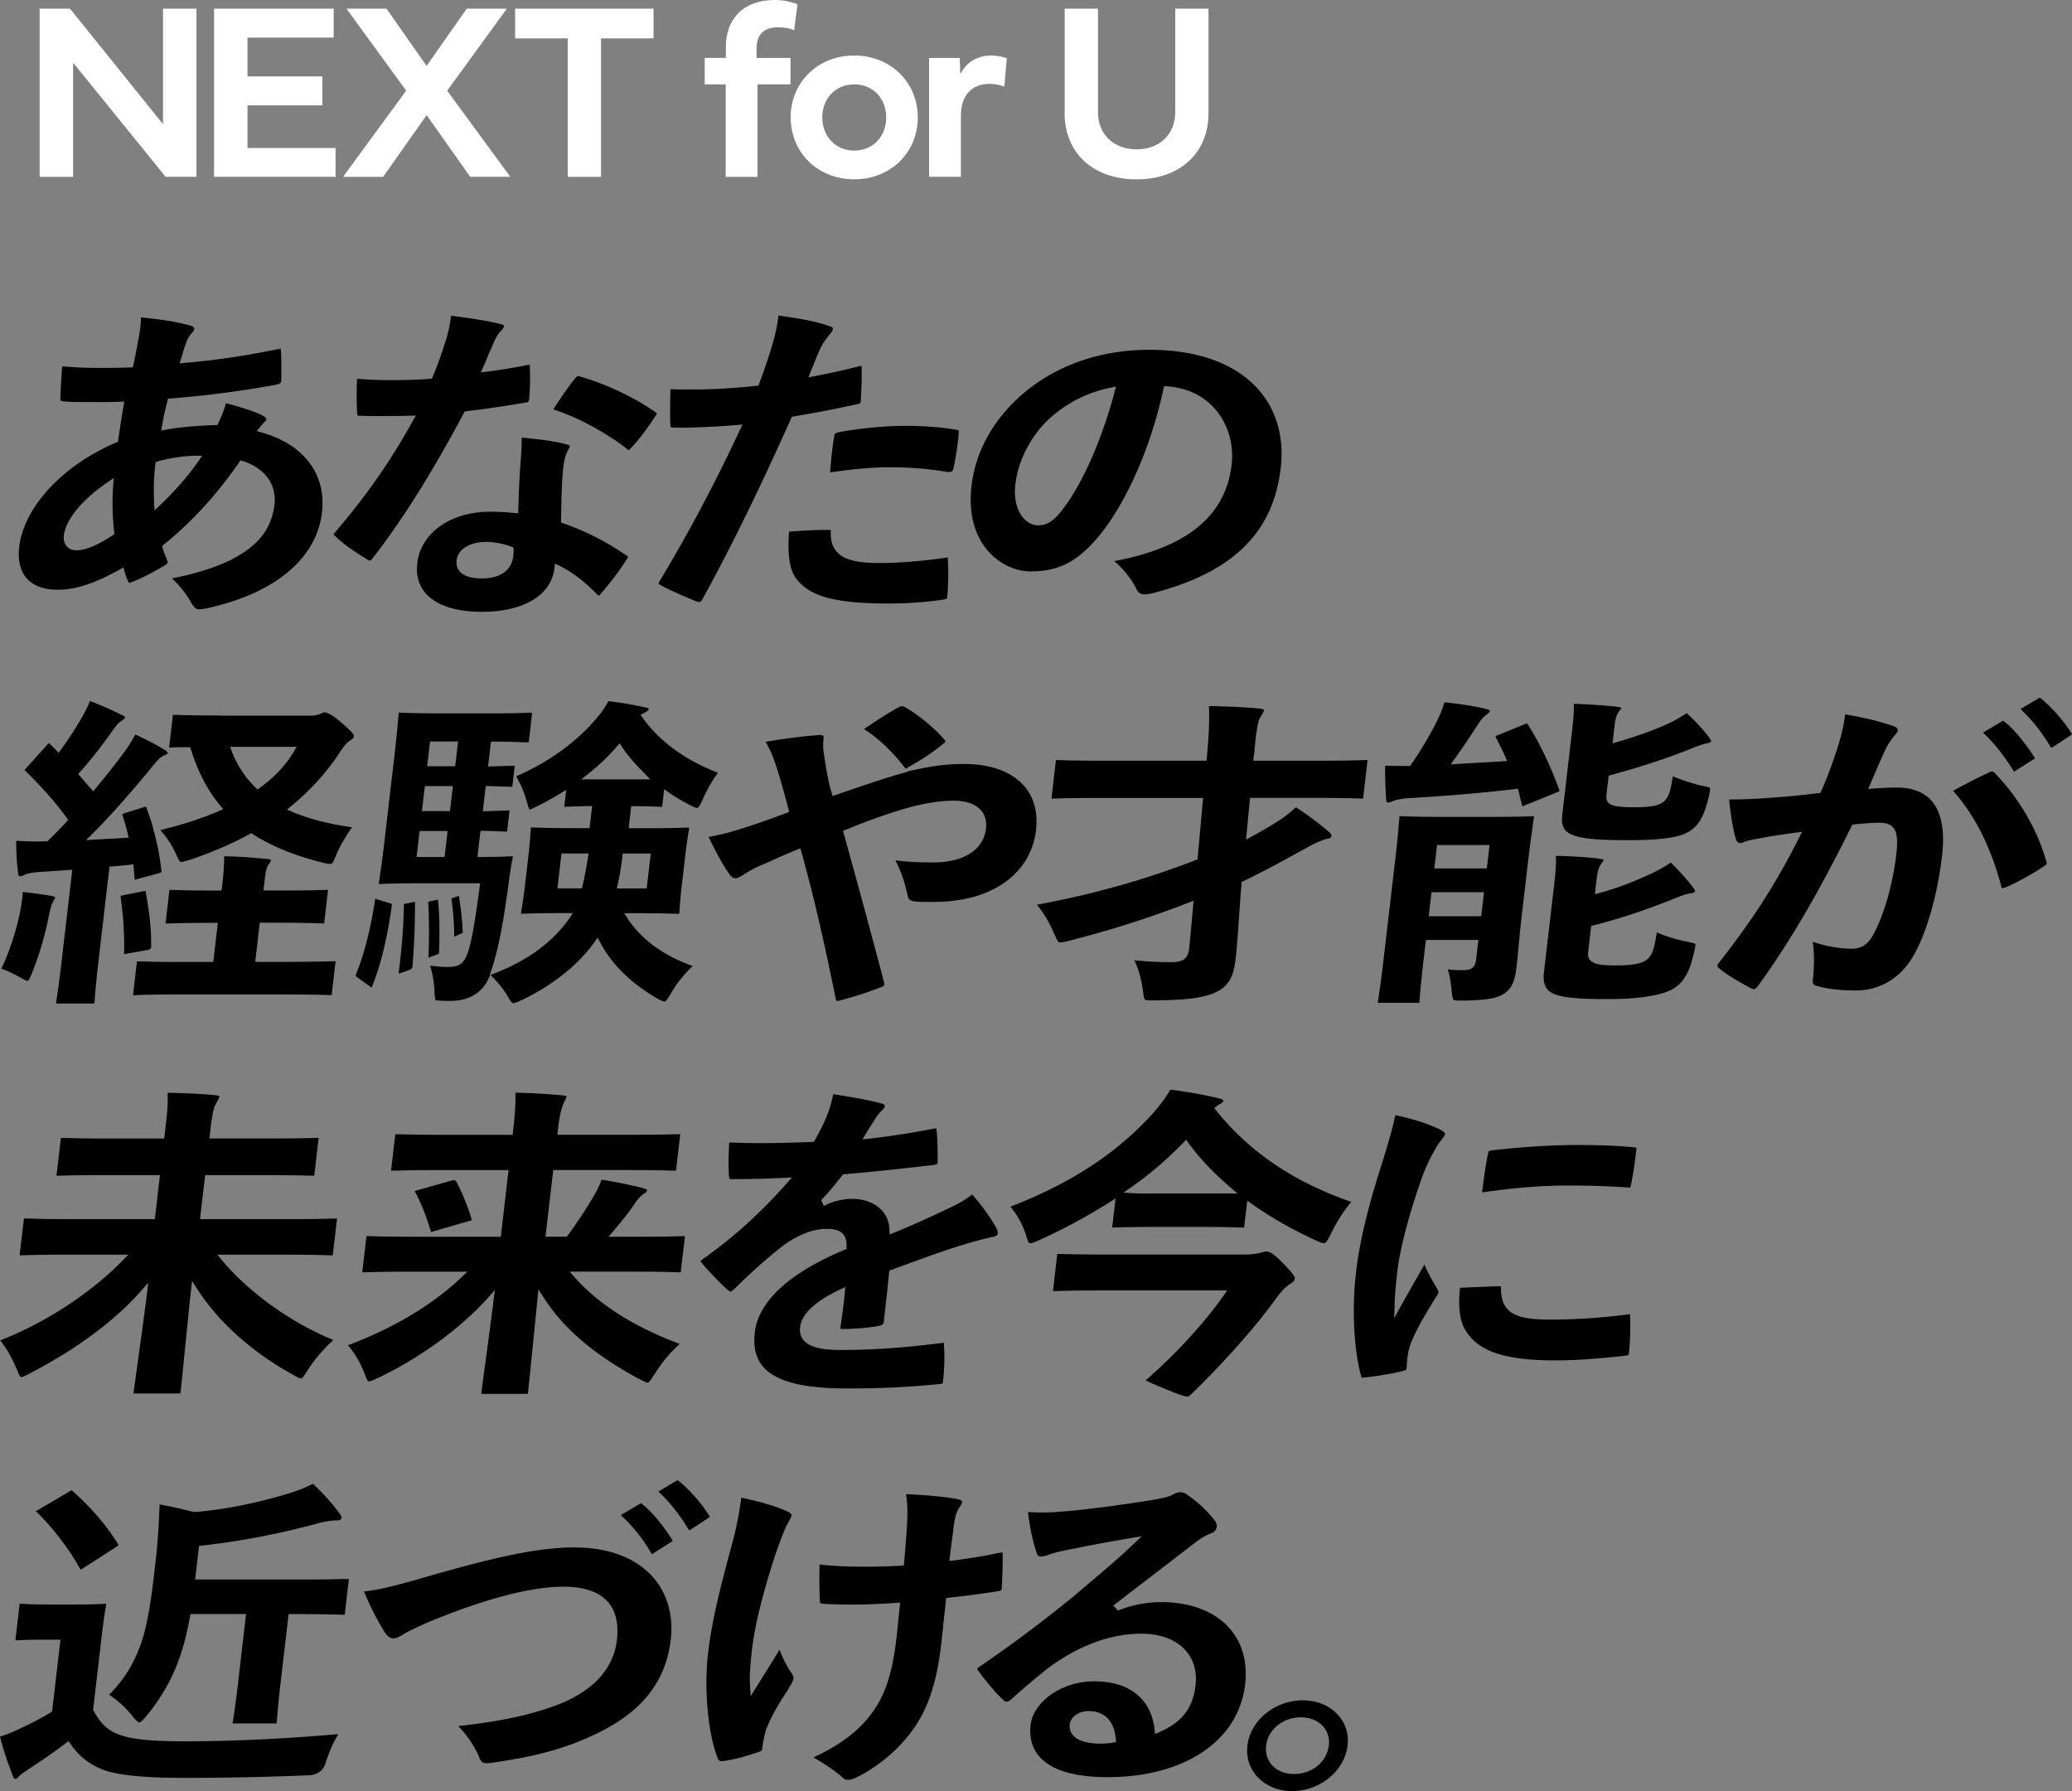
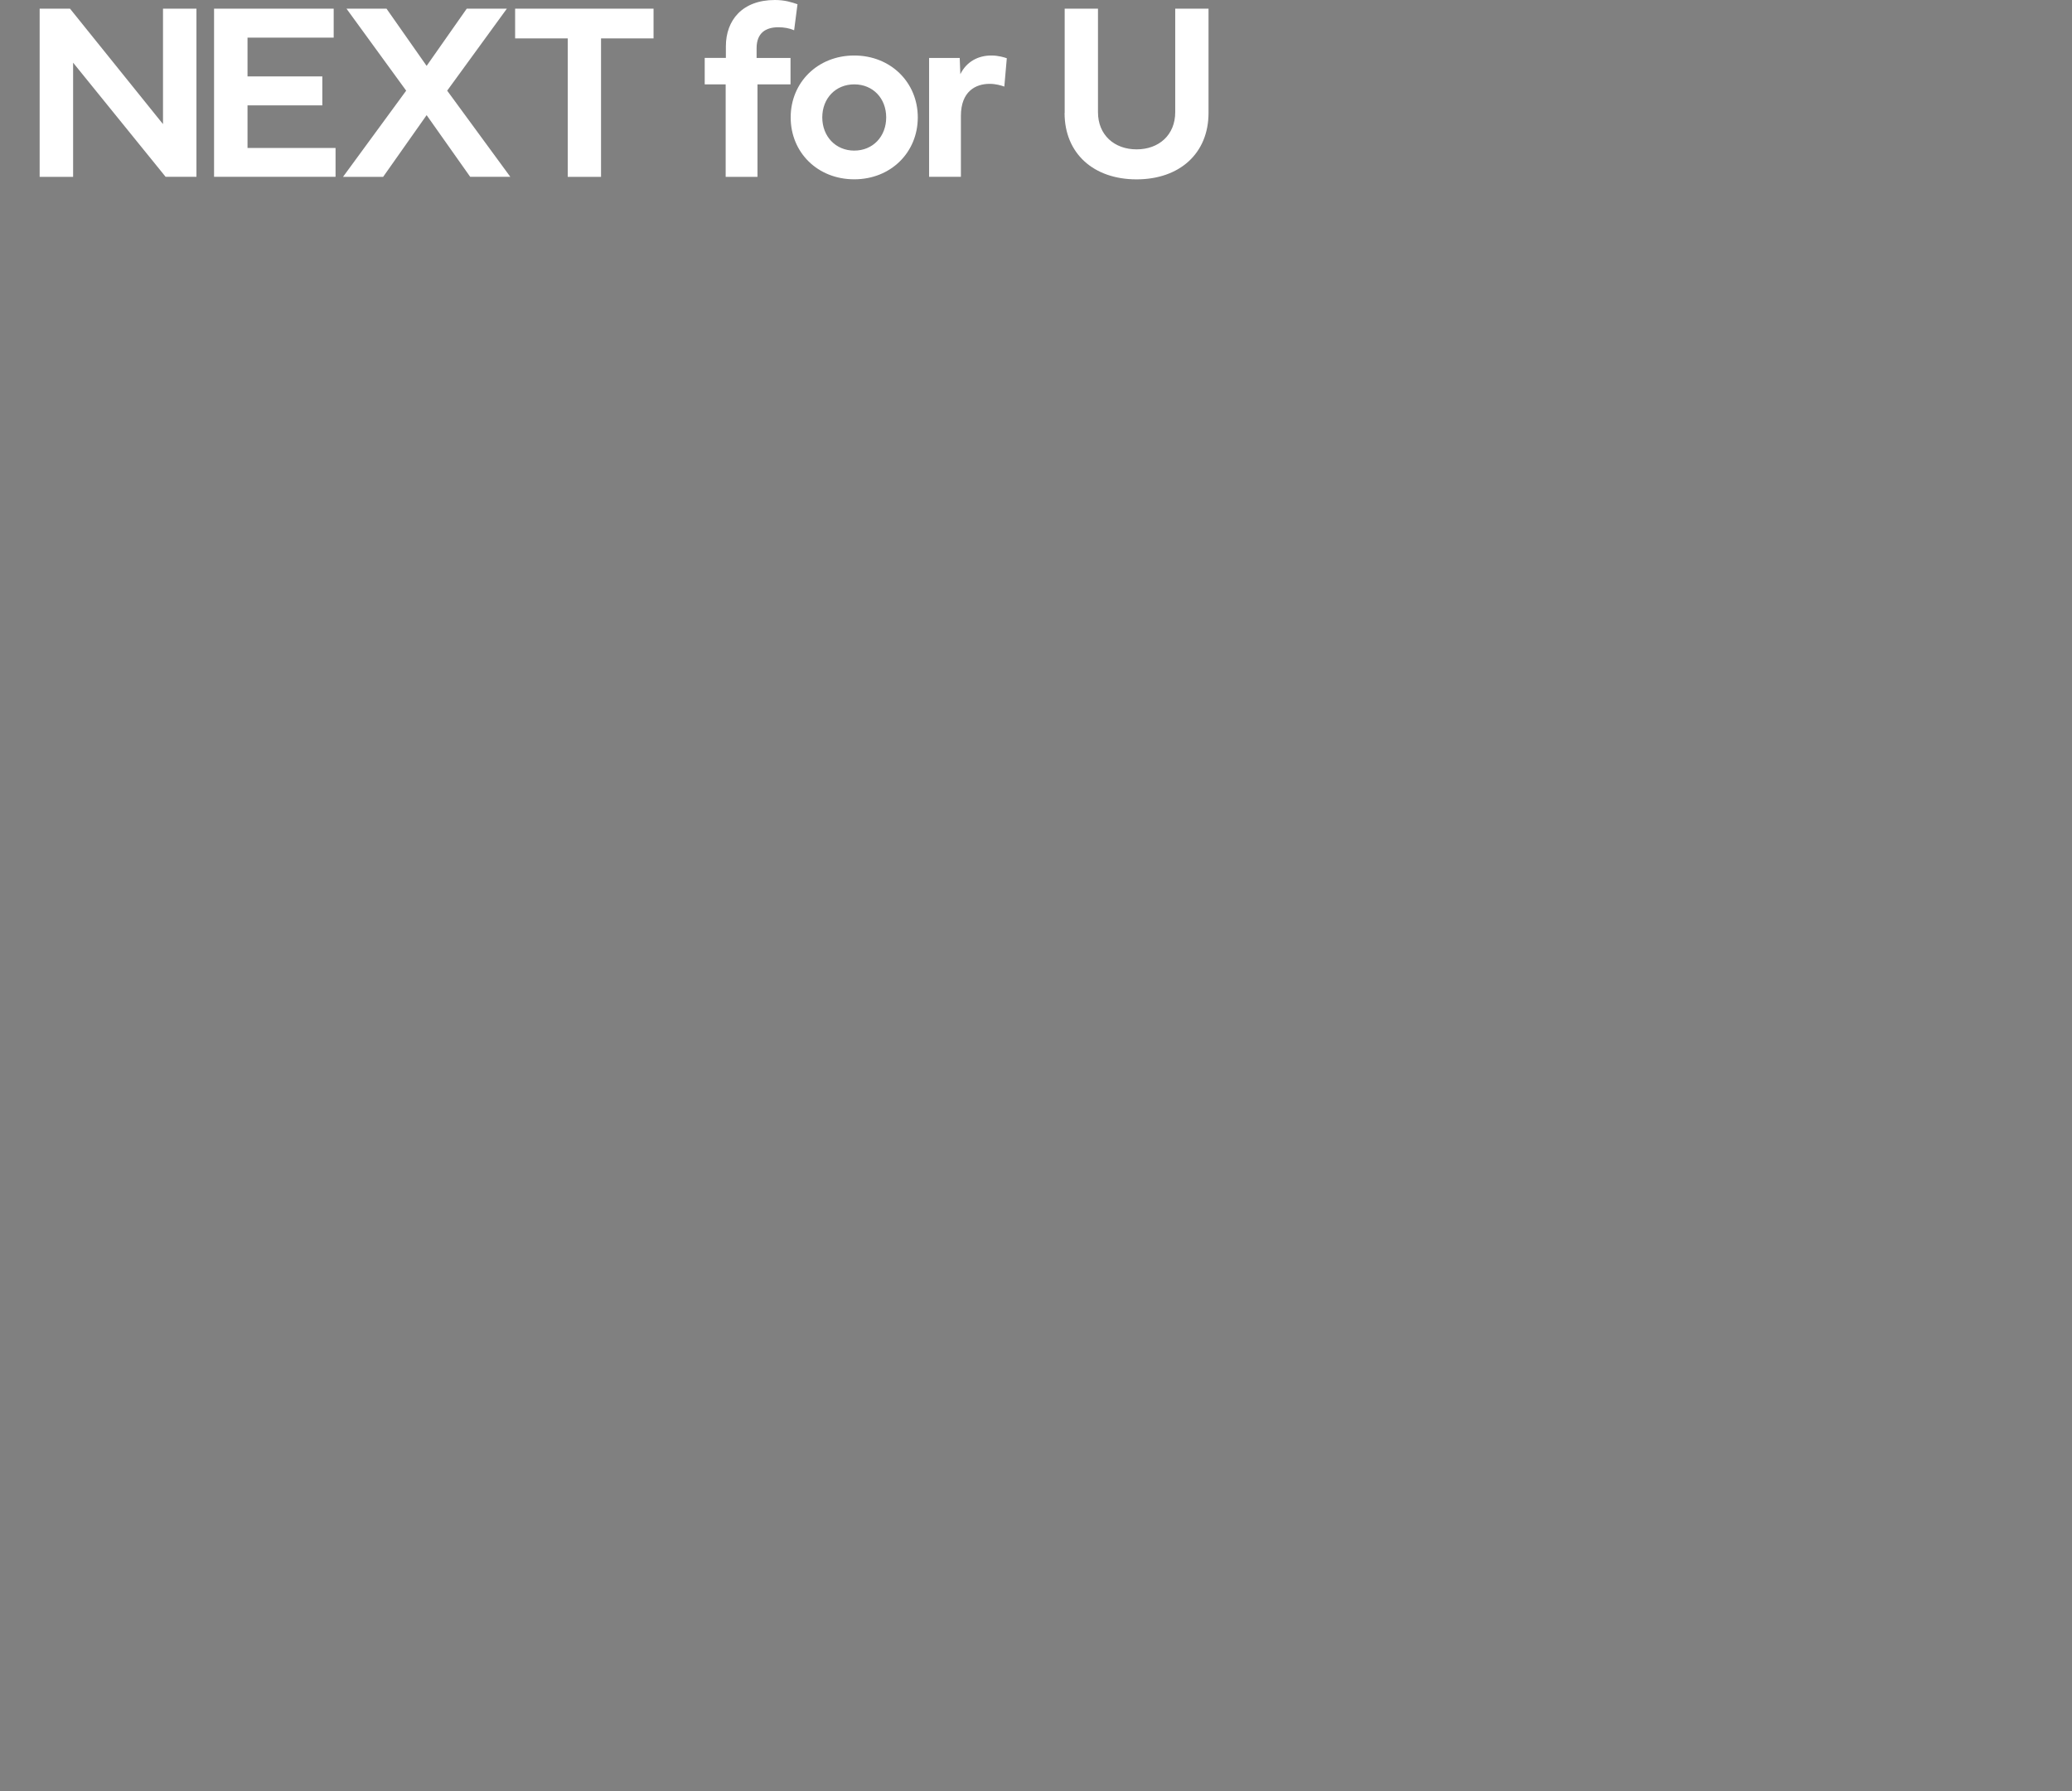
<svg xmlns="http://www.w3.org/2000/svg" data-name="レイヤー 2" viewBox="0 0 401.31 346.9">
  <rect x="0" y="0" width="401.31" height="346.9" fill="#808080" stroke="none" />
  <path d="M7.68 34.25V1.68h5.88l18.01 22.36V1.68h6.48v32.57h-5.97L14.16 12.14v22.12H7.68zM41.46 1.68h23.17v5.61H47.94v7.51h14.49v5.61H47.94v8.25h17.05v5.59H41.46V1.68zm37.21 15.88L67.11 1.68h7.75l7.77 11.08L90.4 1.68h7.77L86.61 17.56l12.23 16.69h-7.77L82.63 22.3l-8.42 11.95h-7.77l12.23-16.69zM99.76 1.68h26.82v5.76h-10.17v26.82h-6.45V7.44H99.77V1.68zm36.73 14.65v-5.11h4.1V8.97c0-5.04 3.17-8.97 9.5-8.97 1.9 0 3.24.43 4.37.82l-.65 5.04c-.94-.41-1.99-.58-3.07-.58-2.4 0-4.2 1.08-4.2 4.05v1.9h6.57v5.11h-6.4v17.92h-6.16V16.34h-4.05zm16.65 6.41c0-6.79 5.25-11.99 12.31-11.99s12.31 5.21 12.31 11.99-5.23 11.99-12.31 11.99-12.31-5.18-12.31-11.99zm12.31 6.43c3.62 0 6.19-2.73 6.19-6.43s-2.57-6.4-6.19-6.4-6.19 2.73-6.19 6.4 2.59 6.43 6.19 6.43zm14.48-17.94h5.95l.12 3.14c1.18-2.4 3.41-3.62 6-3.62 1.37 0 2.52.36 3 .53l-.48 5.49c-.62-.22-1.63-.53-2.85-.53-2.71 0-5.56 1.46-5.56 6.21v11.8h-6.16V11.23zm26.28 10.65V1.68h6.45v20.05c0 4.41 3.17 7.2 7.48 7.2s7.48-2.78 7.48-7.2V1.68h6.45v20.2c0 7.82-5.59 12.86-13.94 12.86s-13.94-5.04-13.94-12.86z" fill="#fff" />
-   <path d="M89.25 180.86c.29-.11.35-.17.36-.18v-.25c-.07-2.37-.41-4.81-.74-6.91-.03.01-.07.02-.11.04l-1.31.45v.06c.24 1.82.53 4.55.52 7.36l1.27-.58zm-12.02 7.72l2.05-.7q.56-.2.62-.73c.32-3.96.5-8.49.47-12.42v-.08c-.08.01-.18.04-.3.07l-1.53.32c-.15.02-.25.04-.32.06 0 .09 0 .21.01.28-.07 4.06-.42 8.49-1.04 13.21h.03zm.4-50.57c-.08 0-.26 0-.39.01-.01.07-.03.17-.04.3l-.06.63c-.09 1.15-.29 3.54-.74 7.36l-1.95 16.75c-.44 3.77-.8 6.15-.97 7.29-.05.35-.09.58-.1.7 0 .06-.01.11-.02.16h.24c.25 0 .59-.01 1.06-.03 1.1-.04 2.93-.1 6-.1h12.33l-.1.74c-1.28 9.71-1.99 12.42-2.78 13.81-.73 1.39-1.84 1.66-3.51 1.66-.85 0-1.86-.08-3.29-.25.4 1.33.71 2.74.83 4.71.03.71.09 1.78.22 1.95.07.04.41.08.69.1.73.06 1.5.06 2.24.06 3.4 0 6.04-1.53 7.27-4.19l.37-.8-.08.03.43-1.32c1.25-3.83 2.19-8.65 3.25-16.63.17-1.41.47-3.35.79-4.92 0-.07.01-.12.01-.17-.13 0-.31-.01-.85.01-.76.04-2.16.11-5.07.11h-.94l.59-5.06h.59c1.79.05 2.85.1 3.49.12.34.01.55.02.67.02h.4c0-.06.02-.14.03-.24l.43-3.68c0-.06.01-.11.02-.16h-.24c-.12 0-.33 0-.67.02-.64.02-1.72.06-3.52.11l-.75.02.57-4.88h.59c1.79.05 2.86.1 3.49.12.34.01.54.02.67.02h.39c.01-.06.02-.14.03-.24l.3-2.58.13-1.1c0-.06.01-.11.02-.16h-.24c-.12 0-.33 0-.67.02-.64.02-1.72.06-3.51.11l-.75.02.56-4.81h.58c2.78 0 4.64.07 5.64.11.34.01.57.02.7.02.08 0 .27 0 .39-.01.01-.07.03-.17.04-.3l.61-5.27c0-.06.01-.11.02-.16h-.25c-.12 0-.36 0-.71.02-1.06.04-3.04.11-6 .11H84.66c-3.07 0-4.89-.06-5.98-.1-.47-.02-.8-.03-1.05-.03zm5.66 5.61h5.43l-.56 4.79h-5.43l.56-4.79zm-1 8.63h5.43l-.57 4.85h-5.43l.57-4.85zm-1.02 8.7h5.43l-.59 5.04h-5.43l.59-5.04zm27.85-70.56c.12-1.04.31-1.83.6-2.58.12-.28.24-.51.35-.71.11-.21.25-.49.27-.59 0-.08.04-.33-.8-.49-2.42-.61-4.81-.92-8.49-1.26 0 1.73-.09 3.05-.21 4.67-.23 2.61-.35 6.01-.46 9.3l-.02.7-.7-.07c-1.74-.18-3.58-.25-4.72-.25-7.63 0-13.44 4.09-14.12 9.96-.27 2.35.29 4.34 1.67 5.89 2.06 2.31 5.82 3.54 10.88 3.54 8.04 0 13.41-3.23 14.01-8.43l.11-.92.83.41c2.47 1.22 4.77 2.95 7.23 5.46.22.23.39.31.43.32 0 0 .06 0 .22-.18 1.98-2.22 3.82-4.65 5.29-7 .09-.14.15-.24.17-.31-.06-.06-.16-.14-.25-.21-4-2.75-7.8-4.69-12.3-6.27l-.44-.16v-.58c.07-4.09.11-6.8.44-10.22zm-9.72 17.37c-.32 2.72-2.51 4.27-6.03 4.27-2.07 0-3.52-.45-4.3-1.32-.52-.58-.73-1.32-.63-2.19.25-2.16 2.53-3.56 5.81-3.56 1.67 0 3.66.48 4.81.93l.4.16.02.42c.02.49-.03.9-.07 1.29zm31.58 138.66c.24 0 .39.01.47.01.08 0 .27 0 .39-.01.01-.07.03-.17.04-.3l.77-6.6s0-.07.01-.1c-.13 0-.21 0-.73.01-.99.03-3.3.11-8.12.11h-5.94l.91-1.07c1.83-2.16 3.16-3.86 4.06-5.21.71-1.06 1.31-1.71 2.03-2.16.4-.28.43-.39.45-.54.02-.16-.41-.34-.78-.44-2.76-.7-5.66-1.28-8.05-1.62-.32.92-.69 1.72-1.21 2.65-1.25 2.26-3.33 5.46-5.31 8.12l-.19.26h-4.13l1.5-12.91h14.19c5.19 0 7.66.08 8.71.11.25 0 .4.01.48.01h.4c.01-.06.02-.14.03-.24l.78-6.66c0-.06.01-.11.02-.16h-.73c-1.06.03-3.55.11-8.74.11h-14.34l.14-1.23c.23-1.94.5-3.34.88-4.39.09-.26.22-.53.36-.82.18-.37.37-.75.41-1.07-.02.04-.18-.07-.56-.1-2.95-.29-6.16-.48-9.35-.55.01 2.35-.05 3.95-.43 7.21l-.11.96H86.15c-5.19 0-7.66-.08-8.71-.11-.25 0-.4-.01-.48-.01h-.39c-.01.07-.03.17-.04.3l-.78 6.66s0 .07-.01.1h.73c1.06-.03 3.56-.11 8.74-.11H98.5L97 239.54H79.95c-4.82 0-7.12-.08-8.1-.11-.24 0-.39-.01-.47-.01-.08 0-.27 0-.4.01 0 .06-.02.14-.03.24l-.77 6.6c0 .06-.01.11-.02.16.26 0 .34 0 .72-.01.99-.03 3.3-.11 8.12-.11h11.54l-1.19 1.12c-5.62 5.32-13 9.74-21.96 13.13 1.34 1.56 2.32 3.22 3.19 5.38.37 1.01.63 1.62.83 1.62.32 0 .96-.29 1.83-.69l.16-.07c8.04-3.86 15.72-9.47 21.07-15.39l1.38-1.53-.26 2.05c-.56 4.42-1.18 9.06-1.66 12.57-.34 2.53-.6 4.46-.7 5.31 0 .06-.01.11-.02.16h9.02c.01-.07.03-.17.04-.31.19-1.66.79-7.57 1.83-18.07l.18-1.87 1.01 1.58c3.85 6.03 9.9 11.19 18.48 15.76l.15.08c.7.36 1.3.67 1.54.67.22 0 .6-.57 1.12-1.36l.25-.38c1.4-2.23 3.02-4.17 4.82-5.76-8.89-3.34-15.73-7.69-20.36-12.93l-.95-1.08h12.54c4.82 0 7.12.08 8.09.11zM83 185.49l1.56-.58c.36-.14.44-.21.45-.23.01-.02.03-.1.03-.38.14-4.09.07-7.38-.21-10.06-.07.02-.14.03-.19.04l-1.45.32c-.12.03-.2.05-.26.07 0 .08.01.19.02.25.17 3.23.18 6.78.03 10.56zm185.77-30.06c.33 0 .53-.08.94-.23l.12-.05c.72-.31 2.01-.49 2.9-.55 7.83-.46 14.79-1.06 20.69-1.77l.56-.07.15.54c.12.45.23.9.34 1.36.1.44.21.87.33 1.31.02.09.04.15.05.2.08-.02.23-.07.48-.18l6.42-2.61c.1-.05.17-.09.25-.15l.07-.06-.13-.36c-1.71-4.67-3.83-9.07-5.95-12.37-.16-.24-.22-.29-.24-.3 0 0-.11-.01-.52.16l-5.14 2.1c-.26.1-.39.17-.46.21l.1.26c.6 1.15 1.25 2.39 1.81 3.68l.37.85-.92.06c-1.44.1-2.89.17-4.33.25-1.44.08-2.87.16-4.31.25l-1.37.09.8-1.12c1.7-2.37 3.41-4.98 4.28-6.32.77-1.2 1.22-1.75 1.8-2.15.47-.33.68-.58.71-.81 0 0-.09-.17-.65-.31-2.4-.58-4.73-.95-8.15-1.32-.56 1.73-.96 2.69-1.65 4.04-.69 1.34-2.54 4.79-4.81 8.01l-.19.28h-.34c-1.42 0-3.01 0-4.51-.04 0 2.46.08 4.65.2 6.52.08.6.24.6.33.6zm-12.28 85.35c.3 0 .63-.47 1.27-1.79 1.11-2.3 2.41-4.34 3.96-6.2-11.11-3.85-19.67-9.63-26.14-17.66l-.4-.5.5-.41c.15-.12.29-.2.47-.3l.15-.08c.28-.15.61-.38.64-.65 0-.06.03-.25-.77-.43-2.57-.65-6-1.26-9.48-1.71-.89 1.54-2.27 3.38-3.77 5.01-7.08 7.62-15.5 13.08-27.21 17.66 1.1 1.32 2.35 3.26 3.11 5.83.36 1.25.54 1.25.71 1.25.38 0 1.04-.27 1.98-.7 4.61-2.11 9.12-4.55 13.41-7.25l1.15-.73-.65 5.54s0 .07-.01.1c.15 0 .3 0 .8-.01.94-.04 2.91-.11 6.93-.11h9.98c4.08 0 6.04.07 6.97.11.61.02.74.02.87 0 0-.06.02-.13.03-.24l.58-4.96.89.63c3.58 2.54 7.69 4.89 12.2 6.98.62.3 1.38.64 1.81.64zm-32.44-9.61c-2 0-3.44 0-4.57-.06l-1.88-.11 1.54-1.08c3.44-2.4 6.83-5.29 10.06-8.61l.54-.55.45.62c2.13 2.93 4.79 5.76 8.16 8.64l1.33 1.14h-15.65zm-1.82 35.88c-.15.12-.25.22-.32.29.49.33 1.96.93 3.76 1.67 2.36.98 3.66 1.47 4.25 1.47.29 0 .43-.08.89-.52 5.96-5.77 12.2-12.78 15.9-17.86 1.3-1.78 1.98-2.64 3.13-3.4.84-.53.9-.71.95-1.18 0-.13-.18-.77-2.53-3.08-1.85-1.88-2.52-2.03-3.05-2.03-.21 0-.55.09-.9.18l-.22.06c-.76.22-1.86.34-3.27.34h-26.24c-5.23 0-7.8-.08-8.91-.11-.29 0-.47-.01-.57-.01h-.32c-.01.06-.02.14-.03.24l-.79 6.79c0 .06-.01.11-.02.16.13 0 .27 0 .75-.01 1.11-.03 3.71-.11 8.93-.11h24.07l-.72 1.02c-3.64 5.2-9.16 11.22-14.74 16.1zm-59.45-10.04c-.03.22.01.32.03.34.01.01.1.06.32.06 2.65 0 5.28-.29 6.87-.56 1.09-.17 1.12-.51 1.17-.89.32-2.74.72-6.14 1.03-9.44l.04-.41.38-.14c7.44-2.75 11.16-4.08 15.46-5.34l.52-.14c1.08-.3 2.42-.67 3.85-.95.21-.05.76-.23.81-.64.04-.32-.09-.75-.35-1.17-.99-1.73-2.68-4.24-4.63-6.37-1.65 1.31-3.28 2.08-4.62 2.71-3.42 1.65-7.32 3.39-10.49 4.68l-.86.35-.04-.93c-.16-4.13-3.75-5.97-7.24-5.97-1.33 0-3.43.37-4.87 1.08l-.61.3-.5-1.14.3-.31c1.39-1.46 2.32-2.63 3.5-4.12l.44-.56.28-.02c4.7-.39 10.12-.96 17.08-1.77.95-.15.95-.25.95-.51.02-2.19 0-4.49-.22-6.38-.03-.13-.05-.19-.06-.21 0 .02-.15-.01-.63.07-4.65.93-9.56 1.61-12.34 1.91l-1.31.14.68-1.12c.48-.79.83-1.34 1.2-1.92l.52-.82c.42-.69.79-1.2 1.42-1.78.37-.36.47-.6.49-.74.02-.14.04-.34-.47-.52-2.1-.6-5.14-1.19-9.5-1.85-.32 1.7-.78 3.02-1.04 3.69-.69 1.85-1.48 3.37-2.52 5.22l-.18.31-.36.02c-5.42.23-10.77.35-16.04.1-.15 2.53-.17 4.9-.04 6.57.06.39.11.5.13.52 0 0 .06.02.2.02 3.81 0 7.19-.08 10.32-.25l1.55-.08-1.03 1.16c-5.07 5.73-10.19 10.36-16.1 14.56-.54.38-.61.54-.62.57l.03.03h.07c1.1 1.46 3.74 4.16 5.01 5.3.47.41.65.47.75.47.07 0 .28-.08.83-.59 2.09-2.07 5.34-5.15 8.92-7.96 2.61-2.09 5.9-3.49 8.39-3.57h.44c1.2 0 2.36.15 3.1.89.57.57.81 1.39.78 2.58v.42l-.4.16c-10.67 4.46-16.67 9.98-17.37 15.97-.34 2.9.22 5.11 1.69 6.77 2.46 2.77 7.69 4.11 15.99 4.11 5.99 0 11.16-.15 18.39-.88.14-.02.38-.04.39-.58.27-2.37.33-5.35.15-7.15a.958.958 0 00-.04-.23c-.02.02-.16 0-.47.05-7.31.93-13.34 1.34-19.58 1.34-3.68 0-5.91-.58-7.02-1.82-.61-.68-.85-1.55-.73-2.58.3-2.58 2.82-4.97 7.72-7.3l1.02-.49-.09 1.12c-.17 2.08-.6 5.05-.84 6.64zM390 149.33c.05.1.08.13.09.14 0 0 .07-.03.18-.12l3.68-2.33c.14-.09.18-.14.19-.16 0 0-.02-.04-.06-.09-1.47-2.39-4.06-5.66-5.84-6.99-.14-.1-.23-.16-.28-.18 0 0-.06.04-.18.1l-3.71 2.2c2.3 2.08 4.53 5.13 5.93 7.43zM72.69 174.09l-.05.25c-.88 5.69-2.1 10.48-3.63 14.21-.12.32-.13.42-.13.46.01.02.09.12.43.36l2.37 1.71c.13.09.23.14.31.18.03-.06.05-.12.07-.17 1.71-4.29 2.92-9.24 3.81-15.57 0-.07.04-.31.03-.43-.13-.06-.4-.15-.54-.19l-2.29-.7c-.12-.04-.26-.08-.38-.12zm127.97-13.46c.39-3.36-.43-6.29-2.37-8.47-2.44-2.74-6.46-4.19-11.62-4.19-2.94 0-5.5.29-8.85 1l-2.02.43.05.06-.93.26c-3.83 1.08-8.19 2.58-12.4 4.03l-1.25.43-.2-.63c-.29-.9-.46-1.72-.77-3.2l-.09-.42c-.26-1.49-.42-2.47-.56-3.42l-.13-.86a9.76 9.76 0 01-.02-2.46c.06-.49-.03-.63-.07-.67-.04-.05-.25-.19-1.01-.13-2.65.17-6.54.67-10.13 1.29 1.11 1.92 1.75 3.74 2.23 5.3.71 2.23 1.38 4.61 2.18 7.71l.15.57-.55.21c-4.69 1.77-7.51 2.67-8.77 3.06-2.27.72-3.74 1.1-6.28 1.58 1.53 3.19 2.88 5.61 4.01 7.19.42.6.89.81 1.16.81.33 0 .8-.2 1.4-.59l.6-.36c.98-.6 1.83-1.11 3.24-1.67.65-.28 1.31-.58 2.01-.89 1.29-.58 2.76-1.24 4.67-2.02l.68-.28.2.71c2.64 9.49 4.57 18.27 6.67 28.53.05.24.11.3.12.3.01 0 .12.06.63-.05 2.15-.56 5.43-1.55 8.08-2.63.52-.23.54-.35.55-.42.02-.14-.03-.33-.08-.57l-.06-.3c-2.67-10.09-5.12-19.12-7.7-28.38l-.16-.56.54-.22c4.01-1.64 6.93-2.69 10.76-3.89 2.66-.8 6.57-1.74 10.09-1.74 2.41 0 4.24.63 5.31 1.83.82.92 1.17 2.16 1 3.59-.48 4.09-4.29 6.54-10.2 6.54-3.06 0-4.81-.09-7.36-.4 1.33 2.46 1.96 4.85 2.4 6.92.14.57.34.96 1.68 1.07.87.06 1.97.06 3.36.06 11.22 0 18.82-5.37 19.83-14.02zm-26.02-23.83c-.13 0-.24.01-.57.18-1.62.87-3.83 2.26-6.72 4.22 3.76 2.46 6.29 5.42 7.9 7.49l.16.2 1.96-1.13c1.78-1.03 3.72-2.38 5.46-3.81.21-.17.27-.29.27-.33 0-.01 0-.1-.19-.36-2.05-2.43-5.49-5.12-7.63-6.3-.29-.14-.47-.17-.63-.17zM128 113.35c1.82 1.02 4.26 2.04 6.04 2.78l.87.37c.63.19.84.12 1.14-.42 5.89-10.81 10.71-20.63 17.18-35.04l.14-.32.34-.06c4.11-.68 7.41-1.32 12.18-2.34.81-.15.81-.29.83-.72l.03-.66c.1-1.92.21-4.1.12-5.94l-.02-.11s-.14-.05-.32 0c-3.18.88-7.54 1.74-8.8 1.98l-1.18.23.46-1.11c.21-.5.4-.98.59-1.45.43-1.08.84-2.09 1.36-3.21.46-.91.86-1.43 1.33-2.04.13-.17.27-.35.42-.54.45-.5.57-.81.57-.89.04-.37-.01-.47-.33-.58-2.79-1.06-6.26-1.62-10.18-2.16-.19 1.7-.54 3.43-1.04 5.16-.75 2.58-1.58 5.06-2.69 8.04l-.14.38-.4.04c-4.78.49-8.64.7-12.5.7-1.77 0-2.95 0-4.16-.08 0 .49-.01 1.01-.02 1.53-.03 2.04-.06 4.16.03 5.46.01.32.06.39.06.39.02.02.16.08.77.08 3.39.07 8.6-.2 12.01-.5l1.12-.1-.48 1.02c-4.9 10.47-10.02 20.12-15.68 29.5-.1.17-.11.25-.1.27 0 0 .04.13.44.34zm33.56-28.75c-.32 1.84-.58 4.11-.78 6.92 4.39-.69 8.21-1.02 11.64-1.02 3.71 0 7.32.29 11.03.9q1.07.15 1.2-.61c.44-1.93.93-5.06 1.03-7.03.04-.31 0-.39 0-.39-.05-.04-.33-.09-.51-.13-2.5-.48-6.38-.76-10.19-.76-3.02 0-8.45.45-12.3 1.19-.98.2-1 .29-1.12.94zm38.11 26.07c5.25 0 8.83-1.79 12.77-6.37 5.49-6.38 10.43-17.47 12.9-28.96l.12-.55.56.04c3.94.26 7.23 1.87 9.53 4.63 2.35 2.83 3.44 6.67 2.99 10.56-1.15 9.89-8.59 16-22.71 18.66 1.96 1.72 3.41 3.56 4.31 5.48.47.99 1.28 1.14 2.91.78 15.58-3.96 23.53-11.66 25-24.25.7-6.01-.81-11.31-4.38-15.32-4.44-4.98-11.74-7.62-21.11-7.62s-17.97 2.97-24.54 8.6c-5.67 4.95-9.07 11.08-9.85 17.73-.77 6.61 1.36 10.57 3.29 12.74 2.15 2.42 5.22 3.86 8.22 3.86zm-2.99-17c.5-4.28 2.83-8.92 6.09-12.13 3.4-3.29 7.67-5.52 12.36-6.46l1.02-.2-.27 1.01c-2.37 9-6.16 17.65-9.9 22.56-1.83 2.44-3.11 3.3-4.92 3.3-1.02 0-2.02-.49-2.82-1.38-1.34-1.51-1.9-3.89-1.58-6.71zm-13.13 14.31s-.12 0-.32.04c-4.41.64-9.21 1.03-12.88 1.03-4.35 0-6.8-.62-8.19-2.08-.92-.97-1.33-2.3-1.25-4.05 0-.13 0-.21-.01-.27h-.01c-1.85-.06-4.76.07-8.07.33-.27 4.27-.05 7.52 1.72 9.5 2.73 3.18 7.67 4.41 17.61 4.41 3.57 0 7.48-.28 10.46-.75.83-.11.84-.28.84-.51.22-1.95.27-5.1.12-7.56 0-.04-.01-.06-.02-.08zm-65.71 27.79c-.75 1.44-1.43 2.34-2.5 3.59-3.72 4.35-9 8.18-14.87 10.77l-.49.22.55 1.04c.7 1.33 1.18 2.73 1.45 3.68l.1.33c.18.62.37 1.26.5 1.37.3-.01 1.22-.49 1.89-.83 1.29-.64 2.62-1.38 4.06-2.26l1.14-.69-.36 3.1c0 .06-.01.11-.02.16h.25c.12 0 .31 0 .63-.02.65-.02 1.78-.07 3.77-.11l.75-.02-.5 4.3h-2.67c-4.43 0-6.65-.07-7.71-.11-.32-.01-.52-.02-.65-.02h-.32c-.01.07-.03.17-.04.31-.01.12-.02.3-.04.58-.05.75-.14 2.15-.39 4.37l-.74 6.34c-.26 2.22-.5 3.62-.62 4.37-.05.27-.08.46-.09.58 0 .06-.01.11-.02.16.15 0 .35 0 .83-.02 1.07-.04 3.3-.11 7.73-.11h1.49l-.67 1.01c-.26.39-.51.72-.76 1.04-3.12 4-7.61 7.19-13.37 9.48l-1.15.46.63.64c1.02 1.04 1.94 2.21 2.59 3.3.67 1.18.93 1.52 1.18 1.52.39 0 1.26-.41 2.12-.82 5.84-2.89 10.55-6.71 13.62-11.02l.61-.86.49.93c2.17 4.12 5.77 7.71 10.7 10.66.84.46 1.47.8 1.8.8.27 0 .9-1.07 1.2-1.58 1.07-1.87 2.64-3.82 4.23-5.31-5.64-1.99-10-5.17-12.63-9.23l-.65-1h1.9c4.56 0 6.83.08 7.8.11.28 0 .46.02.56.02h.39c.01-.07.03-.17.04-.3.01-.09.02-.26.04-.5.05-.76.14-2.18.4-4.45l.74-6.34c.26-2.22.5-3.62.62-4.37.05-.27.08-.46.09-.58 0-.06.01-.11.02-.16-.3 0-.4 0-.81.01-.98.03-3.26.11-7.82.11h-3.1l.5-4.28h.58c2.61 0 3.88.07 4.56.11.21.01.35.02.45.02h.39c.01-.07.03-.17.04-.3l.36-3.12.9.64c1.01.72 2.22 1.45 3.71 2.24l.13.07c.77.4 1.33.68 1.63.68.26 0 .53-.4 1.12-1.71.95-2.1 1.96-3.83 2.95-5.09-6.31-2.42-11.35-6.08-14.59-10.63l-.42-.59 1.08-.61c.46-.24.48-.4.5-.59 0-.02-.06-.11-.38-.18-2.68-.59-4.99-.99-7.42-1.27zm-3.96 30.3c-.28 1.81-.63 3.61-1.06 5.5l-.12.5h-4.74l.79-6.76H114l-.12.75zm12.16-.75l-.79 6.76h-5.79l.18-.8c.38-1.65.67-3.36.9-5.38l.07-.58h5.43zm-1.16-15.47l1.09 1.11h-13.4l1.46-1.16c2.05-1.63 3.87-3.37 5.41-5.18l.56-.66.48.72c1.31 1.97 2.89 3.63 4.4 5.17zm118.03-3.81c.49-5.43.76-6.56 1.36-7.41.3-.46.49-.74.54-1.16-.01.01-.29-.19-.82-.23-2.43-.24-5.65-.4-9.83-.49.09 3.27-.02 5.39-.38 9.61l-.11.98h-20.05c-4.88 0-7.23-.08-8.23-.11-.24 0-.4-.01-.48-.01-.08 0-.27 0-.39.01-.01.07-.03.17-.04.3l-.81 6.98c0 .06-.01.11-.02.16.26 0 .34 0 .73-.01 1.01-.03 3.37-.11 8.25-.11h20.39l-1.08 11.89-.37.15c-9.62 3.75-19.95 6.66-30.74 8.64 1.2 1.4 2.43 3.45 3.31 5.54l.09.21c.67 1.47.75 1.55 1.15 1.55.34 0 .94-.12 1.83-.36 7.85-1.98 15.58-4.45 22.99-7.34l.98-.38-.85 9.29c-.25 2.18-1.57 2.62-3.47 2.62-2.44 0-4.75-.12-7.17-.37.75 1.49 1.31 3.41 1.66 5.71.12.99.21 1.76.4 1.92.21.17 1.01.16 2.12.13 6.47-.06 9.76-.55 12.14-1.83 2.3-1.34 2.97-3.35 3.3-6.16.25-2.13.44-4.91.67-8.14.14-2.01.29-4.18.47-6.43l.03-.37.34-.16c3.92-1.87 7.83-4.02 11.62-6.11l.17-.09c2.12-1.2 3.41-1.77 4.59-2.03.38-.07.64-.26.66-.46.02-.21.02-.35-.43-.8-1.72-1.51-4.11-3.3-6.45-4.83-1.15 1.13-2.52 2.16-4.35 3.27-1.46.89-2.88 1.71-4.22 2.43l-1.07.58.76-8.08h12.74c4.86 0 7.22.08 8.22.11.28 0 .45.02.55.02.08 0 .27 0 .39-.01.01-.07.03-.17.04-.3l.81-6.98c0-.06.01-.11.02-.16-.3 0-.39 0-.8.01-1.01.03-3.39.11-8.25.11h-13.08l.15-1.3zm35.52 72.51c-2.22-1.03-5.1-1.93-8.18-2.55-.56 2.72-1.39 5.52-3.02 10.73-2.47 7.74-4.08 14.7-4.63 20.11-.79 6.75-.35 14.89 1.06 19.8.05.18.07.25.52.17 2.41-.24 5.27-.72 7.5-1.26.71-.21.73-.34.74-.4.02-.16.03-.39.05-.66.02-.38.05-.84.1-1.25.14-1.2.29-1.96.53-2.62.77-2.16 2.25-4.94 4.79-9.01.36-.54.69-1.03.72-1.32.01-.15-.21-.59-.34-.82l-.15-.27c-.69-1.14-1.51-2.5-2.23-4.28l-1.44 2.53a579.73 579.73 0 00-3.13 5.52l-1.28 2.31.07-2.64c.06-2.32.32-4.52.56-6.66.5-4.26 2.5-11.75 4.86-18.23 1.04-2.78 2.11-4.61 2.89-5.94.31-.47.59-.82.83-1.13.32-.4.59-.75.62-.97.02-.19.05-.46-1.44-1.18zm-26.11 110.78c-5.37 0-10.15 3.87-10.72 8.76-.57 4.88 3.3 8.82 8.67 8.82s10.16-3.93 10.73-8.82c.57-4.89-3.31-8.76-8.68-8.76zm5.05 8.75c-.37 3.17-3.23 5.52-6.71 5.52s-5.8-2.35-5.43-5.52c.36-3.11 3.29-5.46 6.71-5.46s5.8 2.35 5.44 5.46zm26.11-144.27c5.34-.12 6.88-.61 8.12-1.58 1.57-1.14 1.9-3.01 2.17-5.34.12-1.01.24-2.3.37-3.71.16-1.67.33-3.49.52-5.18l1.29-11.04c.48-4.12.89-6.88 1.06-8.06.05-.33.08-.54.09-.64 0-.06.01-.11.02-.16-.31 0-.41 0-.82.01-.98.04-3.03.11-7.05.11h-10.19c-4.02 0-6.04-.07-7.02-.11-.63-.02-.82-.02-.97-.01-.01.07-.03.17-.04.31l-.06.72c-.09 1.14-.29 3.52-.73 7.27l-2.31 19.79c-.44 3.82-.8 6.14-.97 7.26-.05.31-.08.51-.09.61 0 .06-.01.12-.02.16h8.04c.01-.07.03-.17.04-.3 0-.08.02-.25.04-.53.08-1.02.28-3.42.72-7.21l.48-4.13h10.17l-.45 3.83c-.17 1.44-.87 2.03-2.42 2.03-1.17 0-2.03-.04-3.05-.14.35 1.13.58 2.41.73 4 .08.87.17 1.69.37 1.87.21.18 1.09.16 1.95.14zm-5.15-30.14h10.17l-.53 4.54H277.8l.53-4.54zm-1.61 13.8l.54-4.66h10.17l-.54 4.66h-10.17zm-51.87 132.84c-2.66 0-5.39.51-7.9 1.48l-.4.15-.94-.95 6.68-5.14c3.16-2.43 6.17-4.73 9-6.92 1.28-1 2.07-1.46 3.38-1.99.57-.23.92-.65.99-1.19.05-.47-.08-.88-.42-1.29a23.133 23.133 0 00-4.97-4.71c-.59-.47-1.02-.76-1.86-.71-.21 0-.81.18-1.3.48-.7.38-1.87.64-3.67.97-8.18 1.3-14.98 2.14-19.69 2.42-1.36.05-2.84.07-4.66-.06.53 4.09 1.13 6.22 1.65 7.77.17.72.38.83.98.83.48 0 .9-.15 1.54-.37l.11-.04c1.16-.38 2.02-.58 3.4-.85 4.73-.95 8.75-1.7 12.29-2.29l2.09-.35-1.54 1.46c-2.98 2.83-6.01 5.39-9.52 8.35l-2.31 1.95c-5.4 4.44-11.94 9.33-17.95 13.43-.41.25-.52.42-.53.49 0 .03 0 .12.08.25 1.04 1.44 3.16 4.13 4.76 5.61.35.36.61.52.8.52.21 0 .49-.08 1.12-.65 1.66-1.54 4.9-4.26 6.77-5.74 4.13-3.11 10.64-6.8 18.28-6.8 3.63 0 6.65 1.15 8.51 3.24 1.58 1.77 2.25 4.11 1.94 6.75-.52 4.46-2.63 7.18-7.04 9.09l-.81.35-.09-.88c-.64-5.92-4.89-9.32-11.67-9.32s-11.86 4.33-12.33 8.37c-.29 2.53.29 4.63 1.73 6.25 2.33 2.61 6.76 3.94 13.17 3.94 14.91 0 25.37-7.05 26.64-17.95.5-4.33-.56-8.11-3.07-10.94-2.88-3.24-7.59-5.02-13.25-5.02zm-9.26 27.21c-.65.13-1.6.2-2.59.2-2.53-.04-4.27-.58-5.17-1.61-.51-.58-.73-1.31-.64-2.09.17-1.49 1.75-2.61 3.67-2.61 3.07 0 4.94 1.92 5.25 5.41l.05.58-.57.11zm-64.61-18c-1.71 2.81-2.99 4.86-4.52 7.3l-1.07 1.7-.13-2c-.14-2.08.14-4.89.4-7.1.56-4.83 2.16-11.21 4.74-18.97 1.02-2.86 1.68-4.5 2.21-5.49.45-.72.65-1.14.68-1.42.03-.27-.04-.48-1.36-1.04-1.78-.79-5.14-1.76-8.36-2.42-.36 2.81-.85 5.39-1.59 8.27-2.5 9.22-4.08 15.32-4.89 22.25-.73 6.89.09 15.46 1.92 19.92.17.47.34.67 1.23.55 2.22-.32 4.23-.91 6.57-1.69.77-.26.78-.37.8-.54.07-.64.15-1.3.3-1.92.04-.18.08-.38.12-.57.08-.42.17-.85.32-1.28.93-2.37 2.01-4.36 4.15-7.62l.23-.4c.68-1.13.9-1.51.94-1.92.04-.31-.05-.64-.58-1.39-.82-1.33-1.45-2.41-2.09-4.22zm164.72-64.97s-.11.01-.19.02c-5.6.7-10.43 1.02-15.22 1.02-4.5 0-6.89-.56-8.24-1.94-.94-.95-1.36-2.3-1.33-4.24 0-.17-.01-.23-.02-.25 0 0-.12-.04-.46-.04l-7.44.3c-.35 2.55-.29 6.02.96 8.11 2.42 4.18 7.65 5.96 17.48 5.96 3.69 0 7.54-.26 13.29-.88.69-.07.85-.15.89-.17 0 0 .03-.08.06-.33.26-2.2.33-4.6.23-7.32 0-.05 0-.14-.02-.23zm-121.67 52.86c.1-1.81.21-4.42.15-6.61 0-.06-.02-.09-.02-.11 0 .03-.17 0-.75.09-2.36.52-5.06.98-8.71 1.46l-.83.11.1-.83c.13-1.14.29-2.29.43-3.38.13-.98.25-1.9.35-2.71.16-1.37.49-2.52.93-3.24l.11-.17c.28-.41.49-.73.54-1.09.02-.13.04-.32-.64-.5-1.81-.44-6.1-.87-10.21-1.03.24 1.34.28 2.52.27 4.15-.09 2.59-.24 4.46-.64 9.12l-.05.56-.56.03c-2.41.13-5.27.19-7.04.19-3.45 0-6.11-.13-8.73-.43-.05 2.7-.03 5.22.07 7.17 0 .2.04.24.06.26.05.05.25.2.91.2 2.17.13 4.04.13 5.85.13 1.92 0 4.45-.1 7.95-.32l.77-.05-.62 6.03c-.67 6.37-1.81 10.51-3.84 13.85-2.54 4.18-6.37 7.33-12.34 10.11 2.2 1.19 4.26 2.66 5.48 3.72.59.6.77.6 1.3.6.49 0 1.12-.21 2.02-.69 4.4-2.28 8.4-5.83 10.97-9.74 2.71-4.06 4.26-9.1 5.04-16.33l.91-8.45.52-.06c3.23-.35 6.46-.77 9.61-1.27.47-.08.63-.14.66-.78zm132.83-125c-2.24-.44-4.28-1.07-5.96-1.83-.45 2.81-.74 4.19-1.76 5.15-.9.86-2.81 1.26-6.02 1.26-2.48 0-3.63-.13-4.42-.51-.92-.44-1.23-1.04-1.1-2.12l.58-5.01.43-.11c5.24-1.35 9.86-2.88 15.46-5.11 1.63-.67 2.67-1.05 3.45-1.12.48-.04.77-.27.78-.38.02-.13-.06-.31-.48-.86-1.31-1.67-2.56-3.12-4.24-4.7-1.38.96-2.77 1.67-4.09 2.29-3.42 1.58-6.49 2.72-9.66 3.59l-.93.26.34-2.92c.22-1.9.49-2.38.91-3.01.25-.33.39-.51.44-.79-.1-.04-.33-.11-.86-.18-2.86-.36-5.91-.49-8.38-.55.06 1.68-.06 3.17-.32 5.44l-2.01 17.26c-.15 1.32 0 3.06 1.56 3.85 1.83 1 5.59 1.2 11.08 1.2s10.08-.7 12.2-1.88c2.21-1.23 3.41-3.3 4.29-7.37.13-.6.28-1.28.21-1.43-.12-.13-.95-.29-1.49-.4zm59.44-32.73c-.23-.23-.49-.32-.69-.24-.97.45-4.18 1.95-7.33 3.75 4.16 4.6 7.38 10.98 9.34 18.52.08.28.17.34.17.34.13 0 .33-.07.55-.15l.19-.07c2.2-.92 5.56-2.79 7.6-4.23.34-.25.33-.27.25-.55-1.64-6.13-5.31-12.46-10.07-17.37zm-18.83 2.86c-1.24 0-2.91.07-4.58.19l-1.06.08.65-1.51c1.1-2.56 1.76-4.11 2.64-6.02.45-.94.9-1.69 1.95-2.99.31-.31.45-.55.48-.81.04-.39-.31-.65-.65-.77-2.68-.97-5.81-1.73-9.53-2.34-.3 2.57-.94 4.86-1.8 7.45a81.15 81.15 0 01-2.83 7.42l-.15.34-1.37.16c-2.01.23-4.29.49-6.66.65-2.97.24-6.4.48-9.65.45.32 3.49.88 6.37 1.29 7.64.12.38.36.82.91.82.12 0 .32-.07.53-.15l.19-.07c.72-.31 1.58-.46 2.77-.67l.99-.18c1.93-.37 4.19-.68 6-.93l1.44-.2-.55 1.1c-4.41 8.77-9.05 16.02-15.51 24.22-.2.25-.31.46-.33.62 0 .07-.03.24.38.54 1.54 1.35 4.21 2.82 6.1 3.82l.1.03c.2.08.37.15.48.15.16 0 .38-.08.85-.7 6.02-8.29 11.76-18.1 18.06-30.85l.16-.32.36-.04c2.13-.21 3.83-.32 5.06-.32.81.02 1.81.15 2.48.92.76.88.94 2.41.6 5.27-.63 5.37-2.14 10.88-4.06 14.74-1.18 2.49-2.47 3.47-4.57 3.47-1.89 0-4.75-.36-7.55-1.35.37 2.55.25 4.93.08 6.97-.21 1.27.16 1.39.43 1.49 2 .65 4.62.98 7.77.98 4.55 0 8.41-2.19 10.88-6.16 2.74-4.38 4.96-11.92 5.92-20.16.52-4.78-.18-8.3-2.09-10.45-1.47-1.65-3.68-2.5-6.56-2.53zm33.81-10.41l-.1-.13c-1.19-2.04-3.78-5.01-5.76-6.61-.28-.22-.33-.24-.39-.24.02 0-.03.02-.19.1l-3.5 2.08c2.52 2.32 4.66 5.31 5.88 7.44.03.03.06.05.06.05s.15-.02.29-.1l3.52-2.32c.17-.12.21-.18.21-.18 0-.02 0-.07-.03-.09zm-96.77 79.65c-3.08 0-10.03.33-15.82 1.07-.29.07-.38.09-.48.57-.38 1.8-.75 4.21-1.15 7.54 6.16-.91 11.46-1.34 16.59-1.34 4.83 0 8.12.15 11.86.38.16.02.21 0 .22 0 0 0 .05-.07.11-.32.57-2.57.86-5 1.13-7.36-.15-.05-.49-.11-1.25-.17-3.04-.27-6.39-.38-11.22-.38zm-167.03 72s0-.07-.03-.09l-.1-.13c-1.19-2.04-3.77-5.01-5.76-6.61-.27-.22-.33-.24-.38-.24.02 0-.03.02-.19.1l-3.5 2.08c2.52 2.32 4.66 5.31 5.88 7.44.03.03.06.05.06.05s.15-.02.29-.1l3.52-2.32c.17-.12.21-.18.21-.18zm189.2-155.66c-1.38.93-2.77 1.7-4.03 2.25-2.75 1.21-5.47 2.18-9.39 3.33l-.94.28.36-3.13c.21-1.78.41-2.45.95-3.12l.07-.09c.17-.22.27-.35.32-.56-.1-.05-.36-.14-.92-.2-2.59-.28-5.5-.47-8.27-.55.01 1.6-.09 3.06-.38 5.5l-1.21 10.38-.67 5.73c-.21 1.8.32 3.01 1.57 3.58 2.01 1.07 6.63 1.21 10.89 1.21s9.45-.17 11.8-1.5c2.13-1.14 3.23-3.02 4.2-7.2.11-.61.23-1.28.16-1.43-.11-.11-.79-.25-1.45-.39-1.99-.46-4.1-1.15-5.74-1.85-.45 2.8-.7 3.95-1.67 4.81-.88.85-2.46 1.18-5.79 1.18-2.3 0-3.5-.12-4.3-.42-1.18-.45-1.18-1.34-1.08-2.14l.41-3.55.42-.12c5.89-1.61 10.87-3.24 15.24-4.99 1.56-.64 2.63-1.04 3.48-1.18.45-.09.66-.27.68-.33.01-.13.03-.27-.41-.86-1.45-1.84-2.72-3.21-4.32-4.65zM4.08 266.73c.31 0 .88-.29 1.75-.74l.15-.08c9.02-4.73 16.21-10.08 21.36-15.9l1.39-1.57-.26 2.08c-.59 4.72-1.31 9.89-1.84 13.66-.36 2.61-.64 4.63-.75 5.55 0 .06-.01.11-.02.16h9.08c.01-.07.03-.17.04-.3.13-1.09.36-3.45.66-6.44.38-3.82.86-8.67 1.35-13.22l.2-1.84 1 1.56c4.04 6.33 10.58 12.2 18.4 16.53.79.46 1.41.81 1.75.81.26 0 .9-1.04 1.28-1.66 1.27-1.99 3-4.01 4.95-5.79-8.09-3.28-16.47-9.27-21.59-15.47l-.88-1.06h13.24c4.8 0 7.15.08 8.15.11.28 0 .45.02.56.02.08 0 .27 0 .39-.01.01-.07.03-.17.04-.3l.78-6.66c0-.06.01-.11.02-.16-.3 0-.39 0-.81.01-1.01.03-3.38.11-8.18.11H38.74l.99-8.53h11.26c5.28 0 7.87.08 8.98.11.68.02.76.02.89 0 .01-.07.03-.17.04-.31l.8-6.85c0-.06.01-.12.02-.16-.13 0-.27 0-.75.01-1.11.03-3.72.11-9 .11H40.56l.23-1.99c.24-2.08.49-3.65.91-4.52.11-.21.21-.39.31-.56.24-.42.43-.75.48-1.13-.02.03-.19-.13-.63-.17-2.63-.26-5.54-.41-9.4-.49.1 2.37-.09 3.99-.46 7.2l-.2 1.67H21.66c-5.22 0-7.8-.08-8.9-.11-.29 0-.47-.01-.57-.01-.08 0-.26 0-.39.01-.01.07-.03.17-.04.3l-.8 6.85c0 .06-.01.11-.02.16.3 0 .39 0 .82-.01 1.11-.03 3.71-.11 8.93-.11h10.29l-.99 8.53H13.74c-4.74 0-7.12-.08-8.14-.11-.28 0-.47-.02-.57-.02-.08 0-.26 0-.39.01-.01.07-.03.17-.04.3l-.78 6.66c0 .06-.01.11-.02.16.3 0 .4 0 .82-.01 1.02-.03 3.42-.11 8.16-.11h12.09l-1.09 1.11c-6.34 6.45-14.95 12.06-23.74 15.5 1.21 1.51 2.28 3.38 3.2 5.56.3.74.64 1.57.85 1.57zm7.02-152.5c3.51 0 7.13-1.17 12.09-3.92l.72-.4.22.79c.22.8.47 1.47.75 2.04.06.1.12.14.13.15.11 0 .31-.07.53-.15l.18-.07c1.54-.58 3.94-1.81 6.11-3.12.5-.27.64-.5.65-.6 0-.05 0-.19-.08-.36-.12-.35-.24-.62-.35-.89-.21-.51-.41-.99-.54-1.58l-.09-.39.31-.25c5.47-4.44 10.11-9.5 14.59-15.92l.28-.4.46.15c4.27 1.4 6.56 4.55 6.1 8.43-.68 5.83-4.53 8.62-8.22 10.59-2.9 1.49-7.08 2.81-11.63 3.7 2.03 1.93 3.13 3.64 3.64 4.55.68 1.17 1 1.44 1.74 1.44.28 0 .67-.06 1.21-.17 13.22-2.82 21.41-9.6 22.46-18.6.86-7.39-3.5-13.18-11.67-15.48l-.98-.27.86-1.02c.26-.32.56-.68.91-.97.09-.1.12-.23.14-.33 0-.06-.13-.38-.95-.81-.91-.46-3.61-1.44-6.93-2.26-.32 1.4-.91 2.65-1.47 3.86l-.17.37h-.4c-2.79.07-6.83.36-9.56.89l-.91.18.15-.92c.27-1.65.57-3.05 1.06-4.83l.12-.44.45-.04c7.11-.57 13.11-1.34 20.06-2.59 1.36-.24 1.37-.39 1.41-1.11.02-.81.06-3.68-.08-5.82v-.11c-.09 0-.25 0-.54.07-6.27 1.29-12.19 2.17-18.11 2.67l-.95.08.48-1.6c.24-.82.45-1.53.7-2.16.24-.8.64-1.53 1.19-2.11.28-.33.42-.53.46-.83.04-.34-.57-.56-1.09-.69h-.02c-2.11-.61-5.13-1.1-9.22-1.5 0 .83-.08 1.6-.18 2.4-.29 1.88-.85 4.76-1.28 6.79l-.11.5h-.51c-4.29.13-8.82.2-13.19-.23-.03.54-.07 1.08-.1 1.63-.09 1.46-.19 2.97-.23 4.45-.03.62.09.69.63.73 1.36.12 2.77.12 4.54.12h.99c1.28.02 3.02.04 5.41-.06l.81-.03-.14.8c-.36 1.99-.68 4.12-.98 6.17l-.12.83-.34.14C12.17 90.08 4.63 98.21 3.72 105.94c-.3 2.57.21 4.68 1.48 6.1 1.27 1.43 3.31 2.18 5.9 2.18zm19-24.3l.05-.42.4-.13c1.99-.62 5.22-1.11 7.37-1.11h1.24l-.71 1.02c-1.96 2.83-4.62 5.89-7.5 8.61l-1.03.97-.07-1.41c-.13-2.7-.06-4.96.24-7.53zm-17.74 13.83c.37-3.15 3.49-6.95 8.56-10.42l1.11-.76-.1 1.35c-.22 2.98-.16 6.23.18 9.14l.04.4-.33.22c-3.02 1.98-5.25 2.9-7.03 2.9-.76 0-1.42-.27-1.86-.77-.46-.51-.66-1.24-.56-2.05zm-1.41 89.88c-.04.29-.07.48-.08.57 0 .06-.01.11-.02.16h7.41c.01-.07.03-.17.04-.3 0-.08.02-.24.04-.49.08-.97.25-3.24.71-7.19l2.16-18.56.55-.03c.99-.06 1.98-.16 3.04-.27l1.05-.11.13 1.7.09 1.12c0 .06 0 .11.01.15.08-.02.2-.04.35-.09l4.25-1.14c.13-.04.52-.18.61-.25 0 0 0-.08-.03-.3-.26-2.36-.71-4.8-1.36-7.29l-.07-.28h-.02l-.15-.62c-.34-1.35-.83-2.71-1.26-3.86-.05-.17-.09-.27-.12-.32-.08.01-.25.05-.55.14l-3.48 1.08c-.1.04-.42.16-.57.24 0 .05.03.14.07.28.36 1.15.72 2.32 1 3.53l.17.74-.76.05c-.98.07-1.95.11-2.93.16-.93.05-1.87.09-2.83.15l-1.73.11 1.23-1.22c3.06-3.03 6.85-7.28 11.28-12.64 1.08-1.35 1.79-2.21 2.69-2.59.61-.24.62-.36.64-.49l-.47-.47-.26-.15c-1.86-1.1-3.69-2.04-5.57-2.89-.71 1.32-1.55 2.63-2.43 3.8-1.86 2.5-3.89 4.98-5.25 6.62l-.48.58-.5-.56c-.34-.38-.68-.78-1.02-1.18-.34-.39-.67-.79-1.01-1.17l-.39-.43.39-.43c2.1-2.35 3.96-4.72 6.43-8.19.7-.99 1.08-1.39 1.77-1.82.15-.1.5-.35.51-.48.01-.12.03-.23-.53-.47a57.048 57.048 0 00-6.28-2.75c-.51 1.26-.94 2.06-1.56 3.17-1.2 2.09-2.45 4-4.04 6.22l-.45.63-1.66-1.69c-.1-.1-.17-.16-.22-.21l-.23.23-.12.12-4.09 4.54c-.1.12-.22.25-.28.34.03.04.09.11.19.22 3.1 3 5.85 6.12 7.95 9.02l.31.43-.36.39a97.125 97.125 0 01-3.51 3.58l-.18.17h-.25c-1.82.07-3.6.02-5.78-.09 0 2.43.12 4.36.37 6.21.04.46.17.63.2.65.42 0 .65-.06.96-.24.76-.43 2.7-.58 2.92-.59 1.9-.13 3.8-.25 5.63-.38l.78-.05-2.11 18.1c-.45 3.88-.79 6.06-.95 7.1zm15.54-.92c1.05-.03 3.5-.11 8.75-.11h19.4c5.1 0 7.58.08 8.64.11.28 0 .46.01.56.01h.39c.01-.07.03-.17.04-.3l.71-6.09c0-.06.01-.11.02-.16-.3 0-.39 0-.81.01-1.07.03-3.56.11-8.66.11h-6.1l.88-7.58h3.72c4.56 0 6.83.08 7.8.11.28 0 .46.02.56.02h.39c.01-.07.03-.17.04-.3l.7-6.03c0-.06.01-.11.02-.16-.31 0-.4 0-.81.01-.98.03-3.26.11-7.83.11h-3.87l.22-1.88c.15-1.34.26-2.39.79-3.19.29-.39.4-.6.44-.84-.07-.05-.26-.15-.62-.18-2.76-.28-5.27-.48-8.44-.55 0 2.11-.21 4.17-.42 5.95l-.09.7H41.5c-4.64 0-6.86-.08-7.81-.11-.24 0-.39-.01-.48-.01-.08 0-.27 0-.39.01-.01.07-.03.17-.04.3l-.7 6.03c0 .06-.01.11-.02.16.26 0 .34 0 .72-.01.96-.03 3.2-.11 7.84-.11h1.57l-.88 7.58h-5.19c-5.25 0-7.68-.08-8.73-.11-.24 0-.39-.01-.47-.01-.08 0-.27 0-.39.01-.01.07-.03.17-.04.3l-.71 6.09c0 .06-.01.11-.02.16h.72zm-2.45-7.91c.11-.01.25-.04.42-.07l4.21-.76q.63-.12.61-.73c.02-3.68-.39-6.74-1.06-10.51-.01-.08-.02-.14-.03-.18-.1.01-.26.04-.46.07l-3.86.76c-.37.08-.48.13-.51.15.02 0 0 .11.04.41.52 3.9.7 7.03.64 10.81v.05zm97.71-97.61s.14-.06.38-.34c1.56-1.63 3.04-3.55 4.81-6.28.24-.31.26-.46.27-.48 0-.05-.03-.12-.26-.24-3.74-2.73-9.42-5.43-14.55-6.92-.4-.14-.58-.17-1.06.42-1.3 1.56-2.87 3.9-4.18 5.94 5.6 1.77 11.2 5.22 14.39 7.73.14.14.2.17.21.18zm-79.02 51.38c-4.92 0-7.33-.08-8.36-.11-.66-.02-.75-.02-.88 0-.01.07-.03.17-.04.31l-.7 6.02.28-.02c1.14-.06 2.2-.06 3.32-.06h.47l.15.45c1.42 4.43 3.28 7.99 5.71 10.88l.56.67-.8.35c-3.39 1.46-7.12 2.68-11.39 3.7 1.36 1.54 2.3 3.01 3.15 4.89.56 1.22.65 1.27.89 1.27.38 0 1.02-.17 2.09-.53 1.71-.59 3.35-1.21 4.93-1.87v-.02h.05c2.2-.92 4.26-1.91 6.17-2.95l.34-.18.32.21c3.63 2.3 7.9 4.06 13.07 5.38 1.11.3 1.64.36 1.89.36.36 0 .49-.07 1.09-1.56.81-1.91 1.85-3.72 3.15-5.54-4.63-.65-8.45-1.64-11.63-3.01l-.98-.42.82-.68c3.64-2.99 6.75-6.4 9.24-10.14.78-1.17 1.34-2.01 2.13-2.53.7-.47.74-.58.78-.93.02-.2-.39-.82-2.48-2.6-2.19-1.88-3.02-1.94-3.1-1.94-.26 0-.52.07-.86.25-.5.25-1.19.39-2.01.39H42.72zm14.15 7.04c-1.47 2.52-3.68 4.87-6.55 6.98l-.45.33-.39-.39a19.464 19.464 0 01-4.6-7.02l-.33-.88h12.89l-.57.98zm8.06-41.78c1.73 1.75 4.68 3.62 6.29 4.57.27.15.35.16.48.16 0 0 .14-.04.48-.46 5.88-7.61 11.33-16.29 17.67-28.13l.16-.3.34-.04c4.62-.54 8.34-1.14 11.68-1.71.21-.05.44-.14.45-.71.2-2.36.23-4.56.1-6.58-.07 0-.2 0-.41.06h-.04c-2.57.52-5.74 1.03-7.87 1.29l-1.13.13.46-1.04c.25-.56.47-1.09.68-1.61.37-.9.73-1.74 1.14-2.6.51-1.34.97-2.05 1.5-2.68.5-.48.69-.85.71-1.05 0-.06-.15-.25-.69-.37-2.47-.65-5.91-1.14-9.57-1.62-.19 1.52-.44 2.82-.97 4.65l-.04.11c-.76 2.33-1.41 4.35-2.56 7.07l-.16.37-.4.03c-2.58.18-4.68.25-7.47.25-2.4 0-4.36-.08-6.61-.26-.12 2.42-.11 4.8.02 6.61.03.3.06.46.08.54h.11c1.75.06 2.64.06 4.11.06 1.78 0 3.62 0 5.92-.06l1.14-.03-.56 1c-4.54 8.13-8.77 14.19-15.07 21.61-.15.2-.28.36-.29.42 0 0 .03.09.29.31zm46.27 195.88c-7.2 0-15.55 1.97-27.53 5.37-6.62 1.94-9.71 2.74-13.18 3.16 1.21 2.98 2.76 5.87 3.88 7.67.35.62.93 1.35 1.74 1.41.54 0 1.17-.24 2.01-.79 1.13-.68 3.15-1.64 5.86-2.78 17.83-7.19 29.44-8.34 33.72-3.53 1.55 1.74 2.14 4.24 1.77 7.44-.63 5.37-4.37 9.61-10.84 12.26-5.17 2.09-11.35 3.45-19.89 4.39 1.8 1.79 3.35 4.25 4.07 6.06.37.96.67 1.3 2.42 1.05 6.28-.91 13.01-2.18 19.63-5.33 9.29-4.29 14.07-10.2 15.05-18.58.54-4.66-.7-8.95-3.5-12.09-3.32-3.73-8.58-5.71-15.19-5.71zm-44.42 6.1c-1 .03-3.35.11-8.03.11H37.79l.76-6.5.51-.06c7.65-.86 15.14-2.31 22.89-4.42 1.61-.39 2.56-.47 3.5-.47.41 0 .63-.24.64-.32.05-.43.04-.51-.22-.88-1.54-2.11-3.49-4.28-5.26-5.88-1.67.82-3.04 1.35-4.76 1.88-6.52 1.95-12.28 3.09-18.14 3.58h-.11l-.1-.02c-2.49-.61-4.42-1.06-6.58-1.45-.19 4.73-.43 8.02-.81 11.23l-.46 3.93c-.61 5.23-1.49 9.57-2.49 12.21-1.51 3.95-3.18 6.59-6.02 9.49 1.69 1.11 3.18 2.47 4.53 4.15.27.33 1.02 1.22 1.28 1.22.39 0 1.13-.93 1.42-1.28 2.24-2.68 4.19-5.85 5.5-8.92 1.27-3 2.2-6.26 2.92-10.26l.1-.54h10.77l-1.64 14.11c-.37 3.16-.68 5.14-.84 6.2-.05.35-.09.58-.11.71 0 .06-.01.11-.02.16h8.52c.01-.07.03-.17.04-.3.01-.11.03-.32.05-.64.08-1 .24-3.07.61-6.27l1.63-13.96h1.9c4.68 0 7.01.08 8.01.11.28 0 .46.02.56.02h.39c.01-.07.03-.17.04-.3l.75-6.47c0-.06.01-.11.02-.16-.3 0-.4 0-.81.01zm57.62-14.48c-.14-.1-.23-.17-.28-.18 0 0-.06.04-.18.1l-3.71 2.2c2.18 1.95 4.44 4.78 5.94 7.45.04.08.07.11.08.12 0 0 .07-.03.17-.11l3.68-2.33c.15-.09.19-.14.19-.16 0 0-.02-.04-.06-.09-1.52-2.58-4.14-5.71-5.84-6.99zM23.62 336.16c-2.86-.9-4.18-2.44-5.49-4.8l-.1-.18 1.66-14.23c.33-2.86.63-4.73.78-5.62.04-.27.07-.44.08-.53 0-.06.01-.11.02-.16-.29 0-.38 0-.72.02-.72.04-2.21.11-5.05.11H9.63c-2.9 0-4.22-.07-4.93-.11-.23-.01-.38-.02-.5-.02-.08 0-.27 0-.39.01-.01.07-.03.17-.04.3l-.77 6.6c0 .06-.01.11-.02.16.33 0 .43 0 .75-.02.72-.04 2.05-.11 4.95-.11h3.03l-1.62 13.91-.26.17c-1.59 1-3.58 2.05-6.1 3.21-1.25.6-2.22 1.01-3.73 1.5.68 2.63 1.5 5.11 2.49 7.57.14.42.36.59.42.61.19 0 .4-.04.74-.46.33-.39.73-.65 1.27-1.01l.4-.27c2.01-1.32 4.97-3.29 7.41-5.18l.54-.42.39.57c1.64 2.39 3.68 3.99 6.41 5.03 2.76 1.02 7.95 1.54 15.43 1.54 8.43 0 16.4-.17 24.39-.51q2.42-.11 3.16-2.35c.71-2.24 1.55-4.12 2.49-5.62-10.05.9-20.56 1.4-29.76 1.4-6.02 0-9.88-.35-12.15-1.11zm59.89-97.54l7.33-2.12c.35-.09.49-.15.55-.19-.02-.02-.03-.11-.08-.27-.7-2.37-1.85-5.18-2.94-7.18q-.21-.39-.94-.19l-6.71 1.9c-.2.06-.32.1-.39.13.02.05.05.13.1.23.97 1.72 2.2 4.77 2.96 7.39l.13.28zM5.39 190c.2-.09.6-1.05.82-1.57 1.41-3.47 2.63-7.68 3.35-11.54l.11-.43c.22-.89.37-1.49.66-1.91.26-.39.34-.61.36-.77-.08-.05-.28-.16-.76-.26-1.3-.23-3.57-.55-5.51-.75-.08 1.27-.25 2.26-.43 3.3v.05c-.79 4.03-2.04 7.9-3.72 11.52 1.12.36 2.22.87 3.53 1.62.62.34 1.34.74 1.6.74zm8.84 98.96c-.28-.28-.33-.28-.35-.28-.13 0-.34.11-.66.33l-.04.03-5.92 3.49c-.14.07-.24.13-.32.17.01 0 .02.02.04.03 3.2 3.09 6.45 7.33 8.52 11.11l.09.18c.1-.05.25-.14.38-.21l.17-.09 6.38-4.11c.26-.18.39-.29.45-.35-.02-.04-.06-.11-.12-.21-2.12-3.47-5.17-7.04-8.61-10.08z" />
</svg>